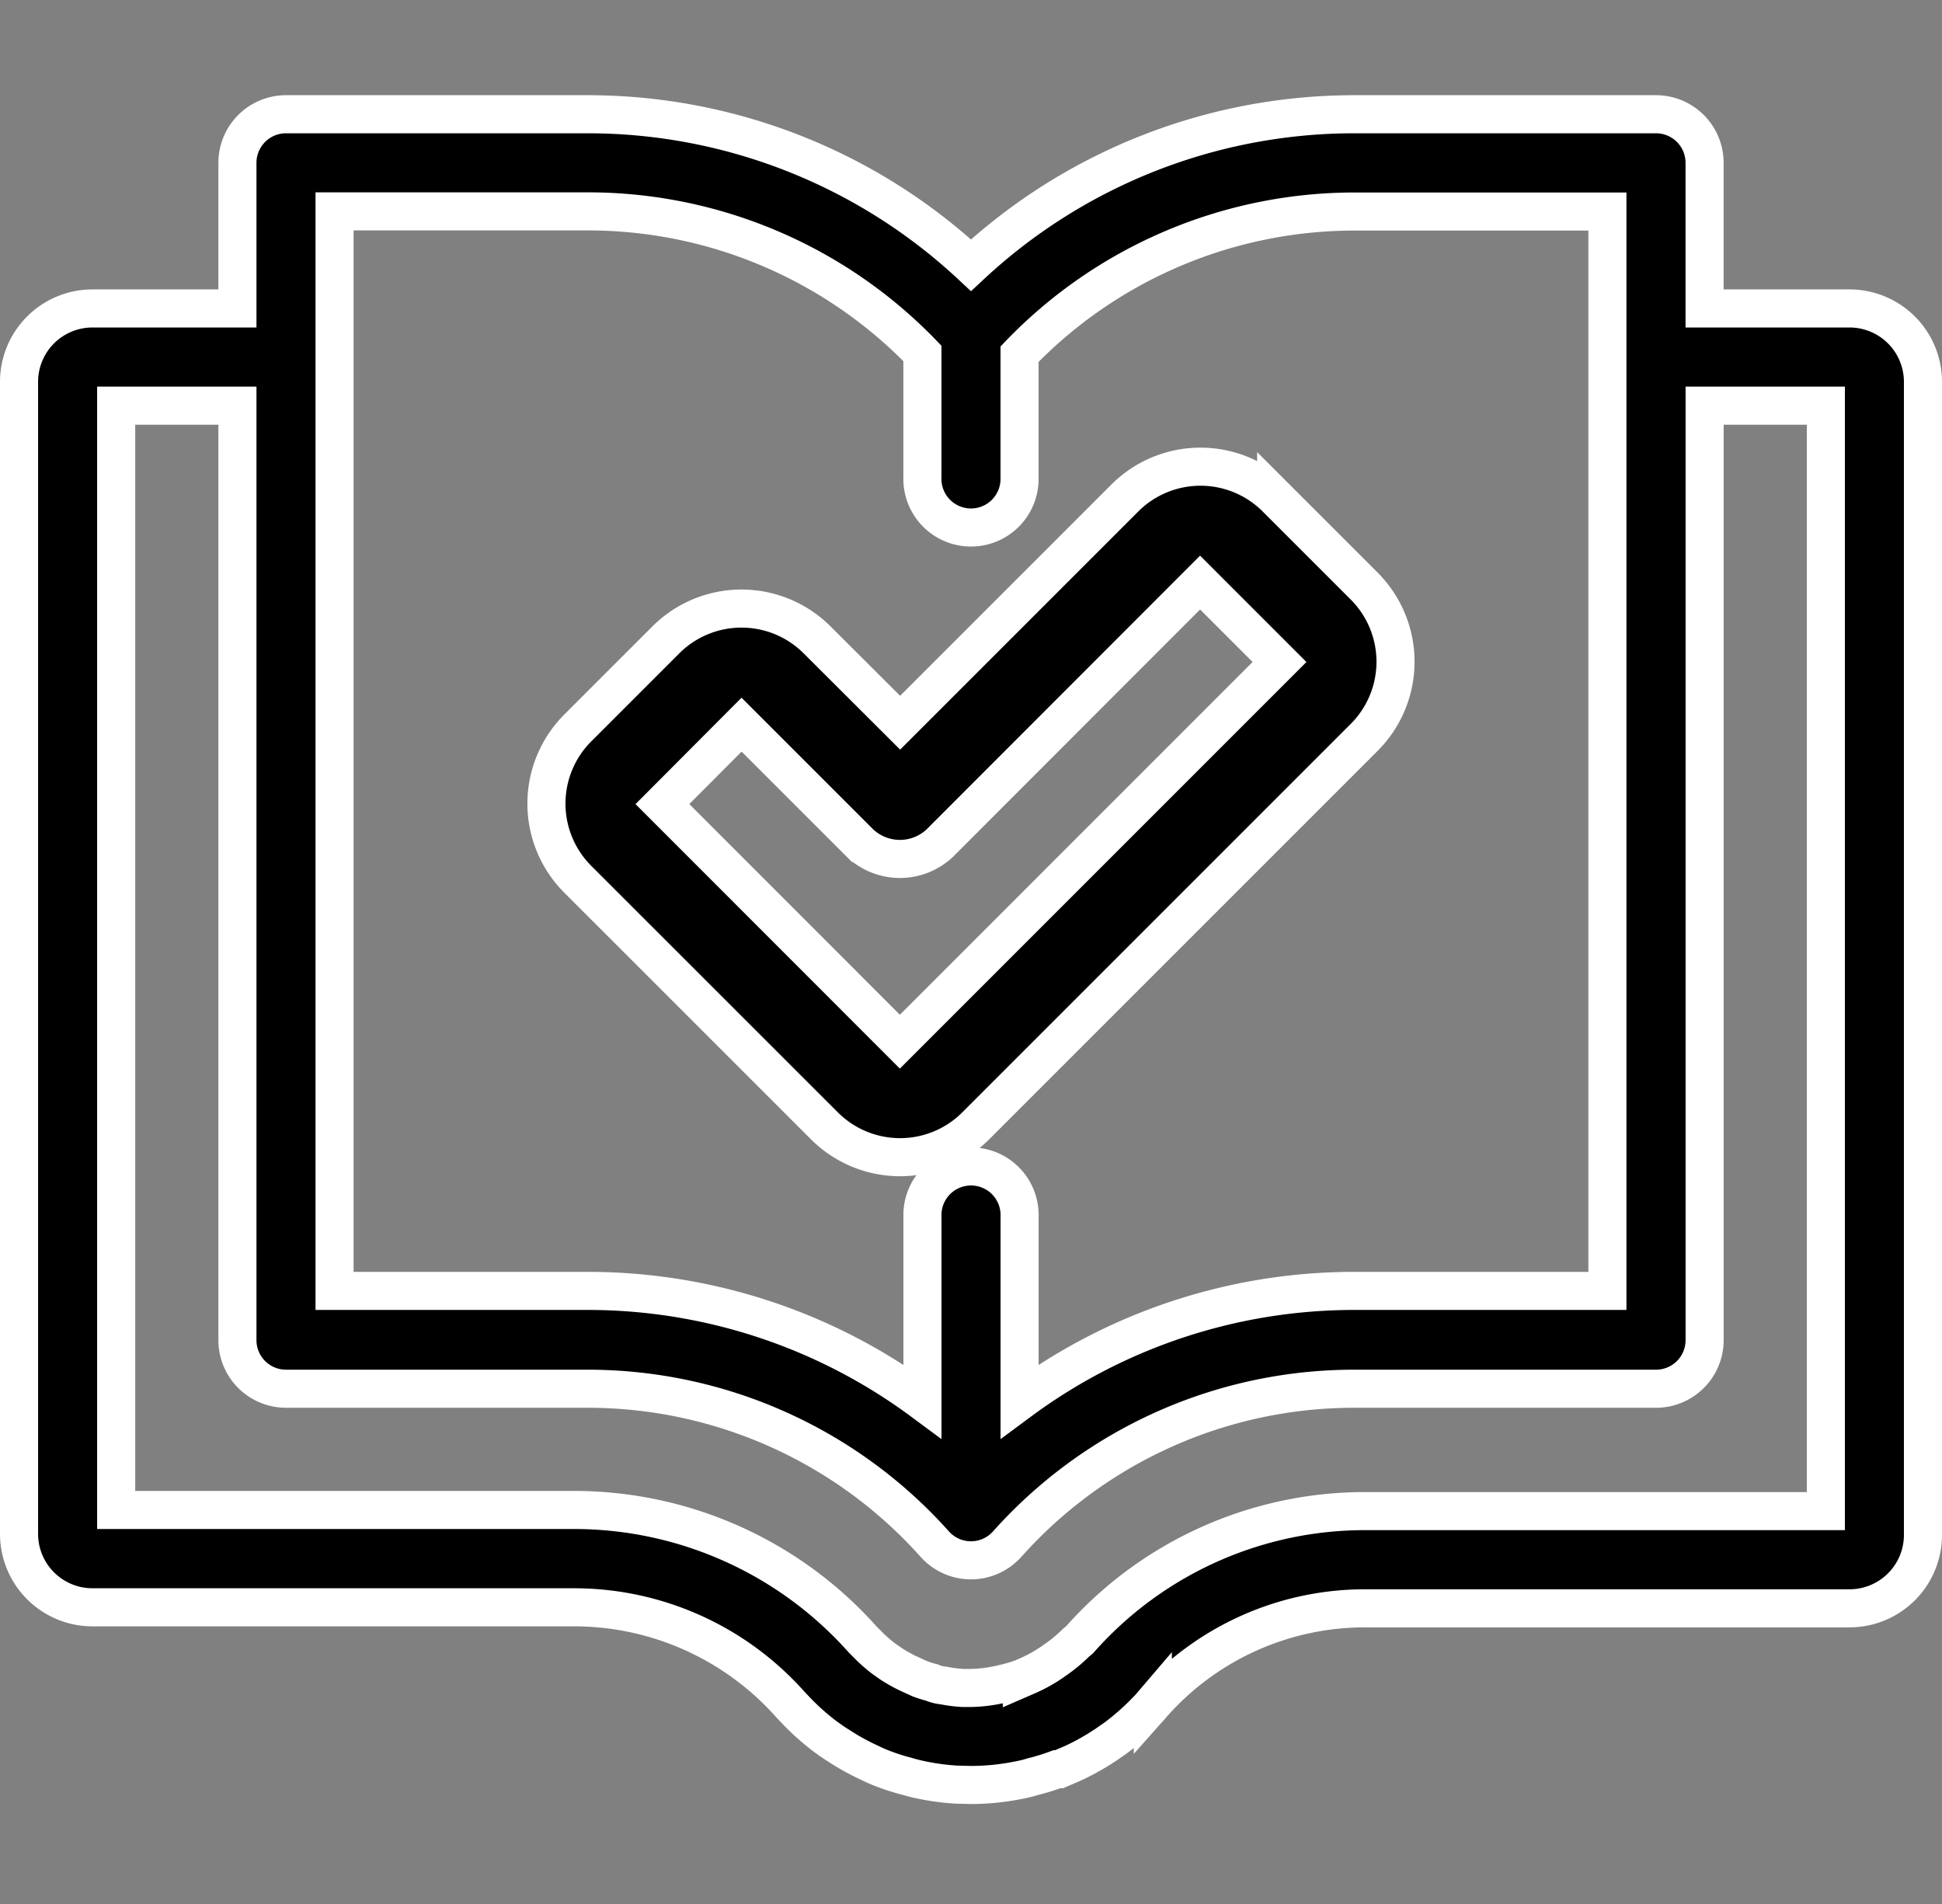
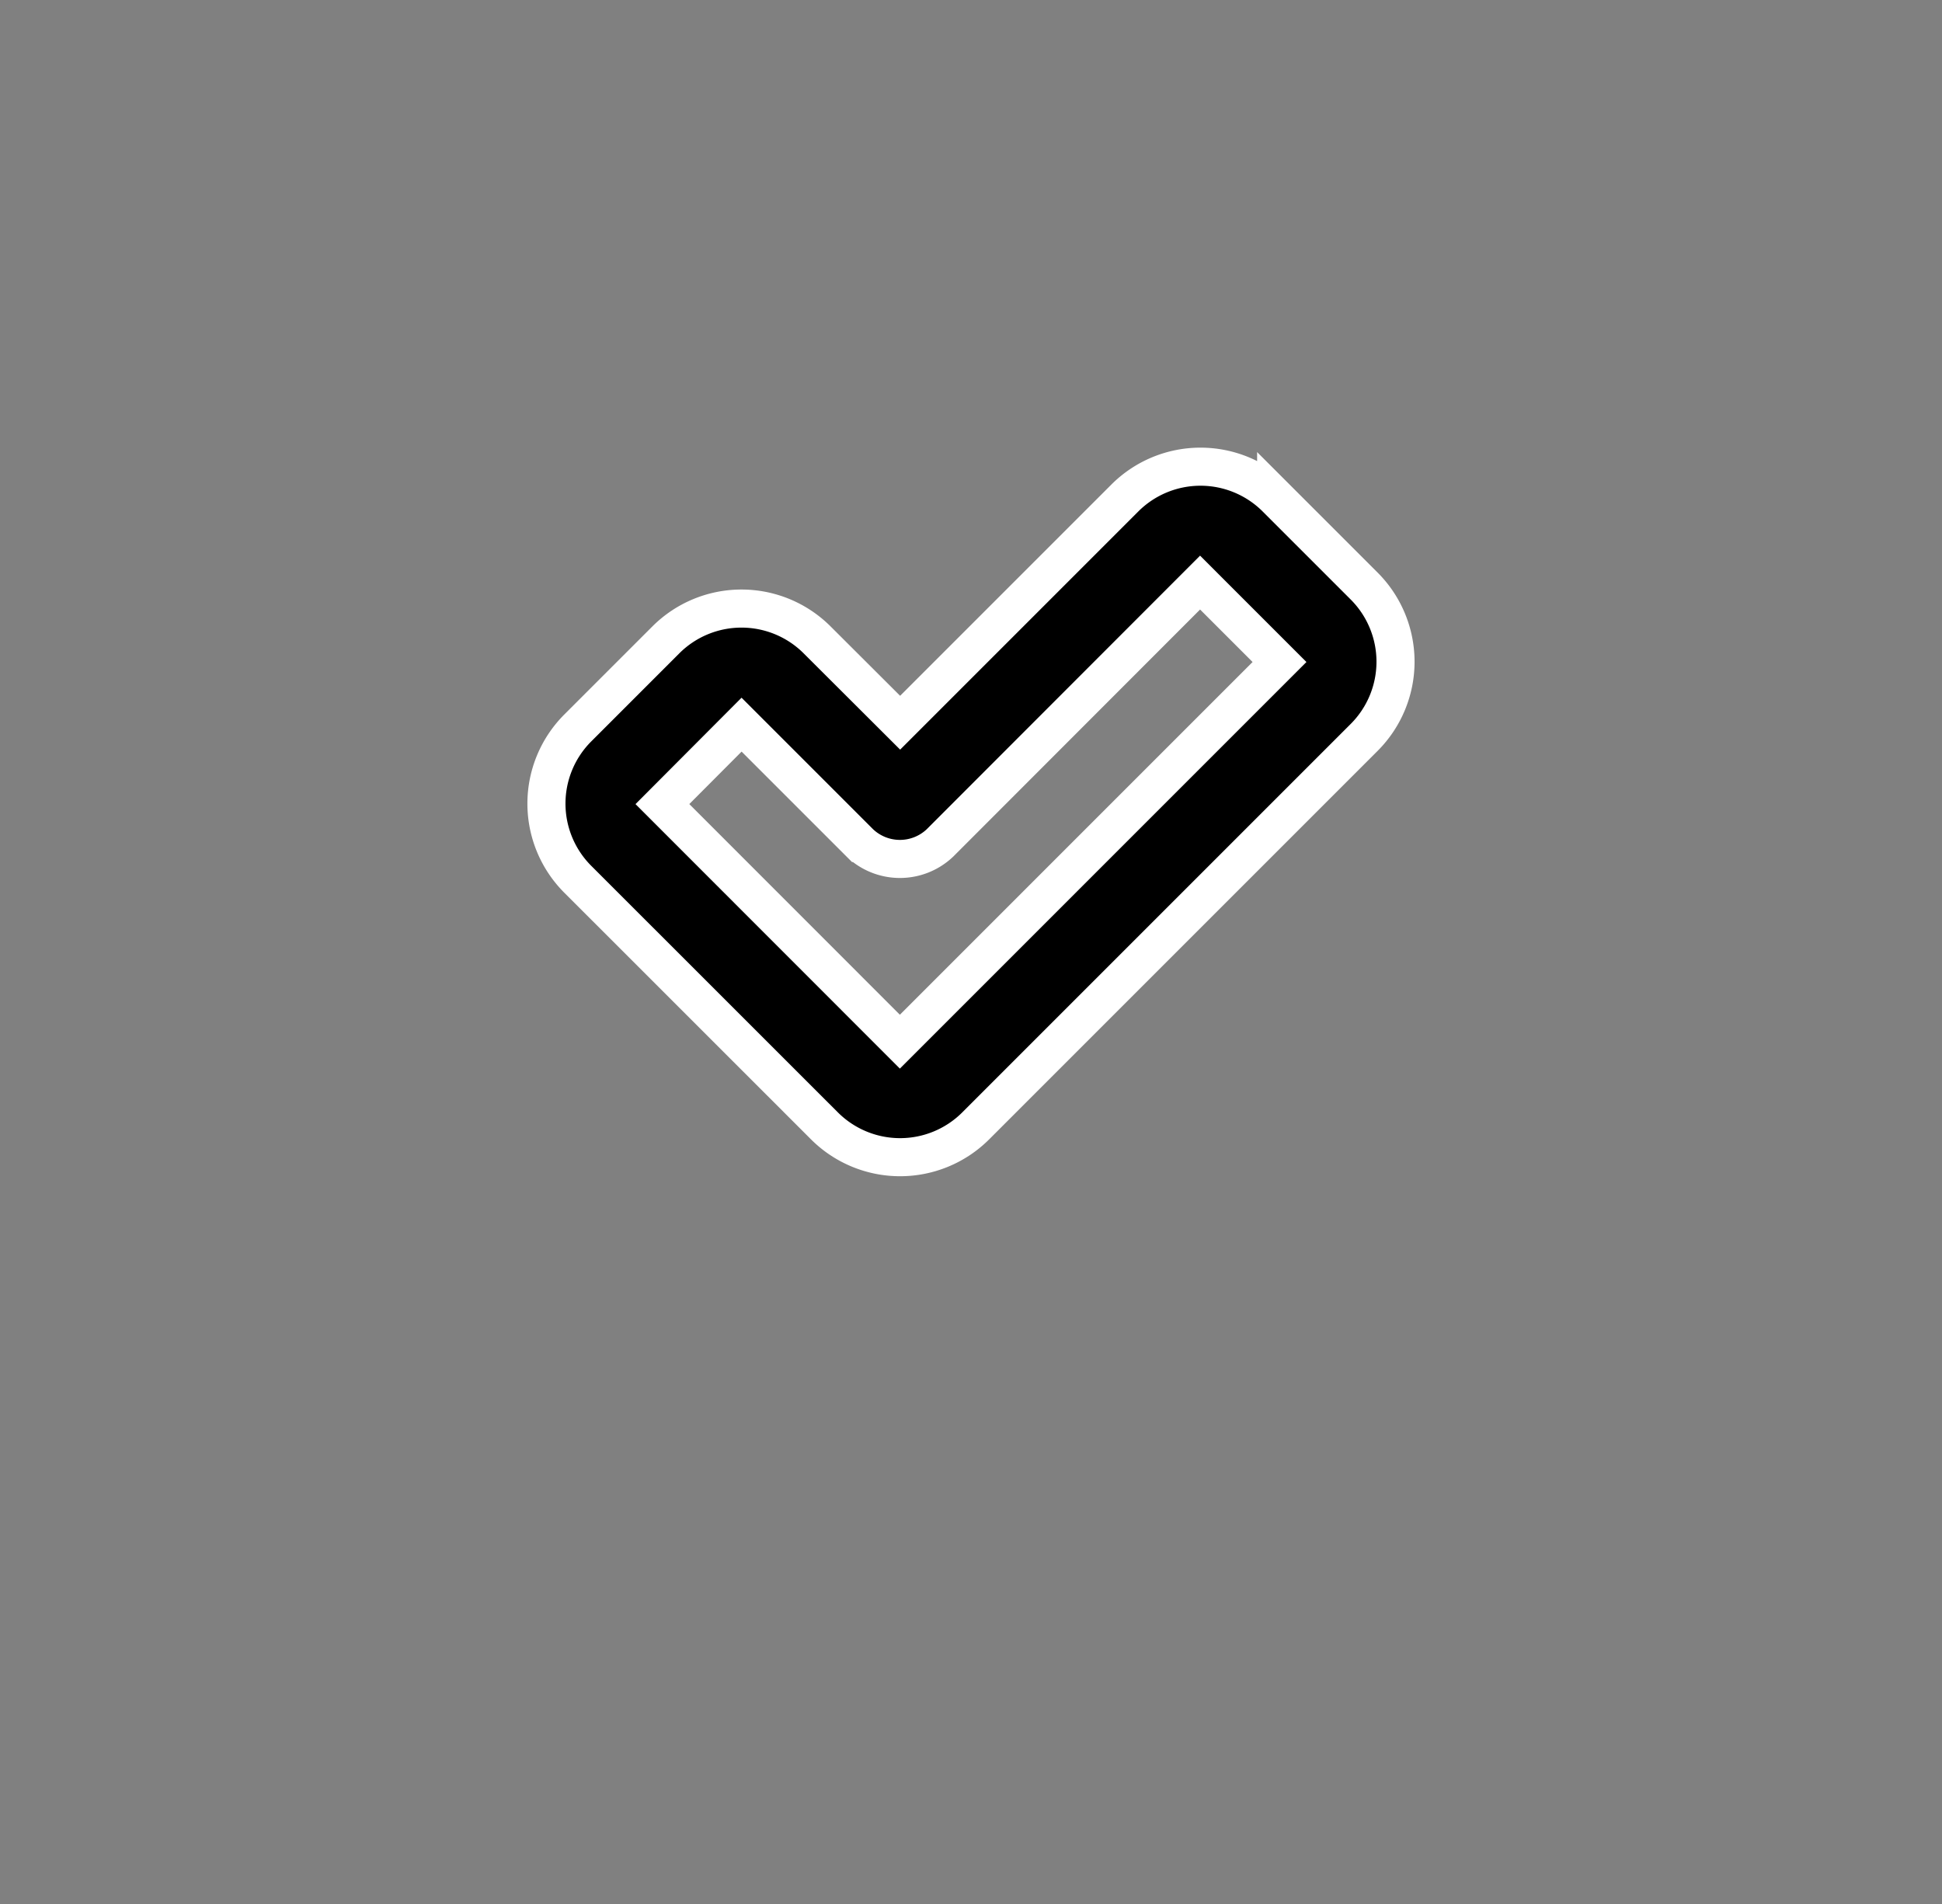
<svg xmlns="http://www.w3.org/2000/svg" width="51" height="50" viewBox="0 0 51 50">
  <rect x="0" y="0" width="51" height="50" fill="#808080" stroke="none" />
  <g id="Education_Icon" data-name="Education Icon" transform="translate(-0.5 -18.708)">
-     <path id="Path_414" data-name="Path 414" d="M49.071,12.1H45.265V8.286A1.276,1.276,0,0,0,43.99,7H36.051A14.765,14.765,0,0,0,26,10.964,14.765,14.765,0,0,0,15.949,7H8.01A1.276,1.276,0,0,0,6.735,8.276V12.1H2.929A1.929,1.929,0,0,0,1,14.005V44.28a1.929,1.929,0,0,0,1.929,1.929H15.592a7.6,7.6,0,0,1,5.663,2.551l.179.189a6.367,6.367,0,0,0,.745.658c.107.077.214.153.311.214a6.428,6.428,0,0,0,.735.418l.128.061a4.082,4.082,0,0,0,.408.173,5.267,5.267,0,0,0,.536.168,4.739,4.739,0,0,0,.48.117,6.154,6.154,0,0,0,.837.107l.388.01a6.373,6.373,0,0,0,1.255-.128,3.018,3.018,0,0,0,.372-.092,5.733,5.733,0,0,0,.628-.194h.056l.321-.138.122-.056a6.444,6.444,0,0,0,.786-.449l.265-.184a6.633,6.633,0,0,0,.827-.735l.041-.041.1-.117a7.444,7.444,0,0,1,5.612-2.505H49.071A1.929,1.929,0,0,0,51,44.28V14.005A1.929,1.929,0,0,0,49.071,12.1ZM9.286,9.551h6.663a12.209,12.209,0,0,1,8.775,3.73h0v3.26a1.276,1.276,0,1,0,2.551,0V13.3h0a12.209,12.209,0,0,1,8.775-3.745h6.663V37.9H36.051a14.765,14.765,0,0,0-8.775,2.9V35.872a1.276,1.276,0,0,0-2.551,0V40.8a14.765,14.765,0,0,0-8.775-2.9H9.286ZM28.765,47.132a3.954,3.954,0,0,1-.51.429l-.153.107a3.888,3.888,0,0,1-.48.276l-.087.041-.2.087a3.471,3.471,0,0,1-.383.117l-.219.051a3.817,3.817,0,0,1-.73.087H25.78a3.771,3.771,0,0,1-.51-.066,1.013,1.013,0,0,1-.3-.077,3.06,3.06,0,0,1-.316-.1l-.219-.1-.1-.046a3.918,3.918,0,0,1-.449-.255l-.173-.122a3.918,3.918,0,0,1-.459-.408l-.1-.1a10.148,10.148,0,0,0-7.571-3.4H3.551v-29H6.735V39.194A1.276,1.276,0,0,0,8.01,40.469h7.939a12.214,12.214,0,0,1,9.1,4.082,1.276,1.276,0,0,0,1.9,0,12.214,12.214,0,0,1,9.1-4.082H43.99a1.276,1.276,0,0,0,1.276-1.276V14.653h3.184v29.03H36.408a9.995,9.995,0,0,0-7.556,3.378Z" transform="translate(0 14.708)" stroke="#fff" stroke-width="1" />
    <path id="Path_415" data-name="Path 415" d="M38.534,44.26a2.81,2.81,0,0,0,3.975,0l10.2-10.2a2.81,2.81,0,0,0,0-3.975l-2.311-2.311a2.81,2.81,0,0,0-3.975,0h0l-5.9,5.9L38.344,31.5a2.81,2.81,0,0,0-3.975,0l-2.311,2.311a2.81,2.81,0,0,0,0,3.975ZM36.359,33.725l3.108,3.108a1.527,1.527,0,0,0,2.1,0L48.4,29.994l2.086,2.086-9.97,9.97L34.28,35.811Z" transform="translate(-16.384 4.013)" stroke="#fff" stroke-width="1" />
    <rect id="Rectangle_1234" data-name="Rectangle 1234" width="50" height="50" transform="translate(1 18.708)" fill="none" />
  </g>
</svg>